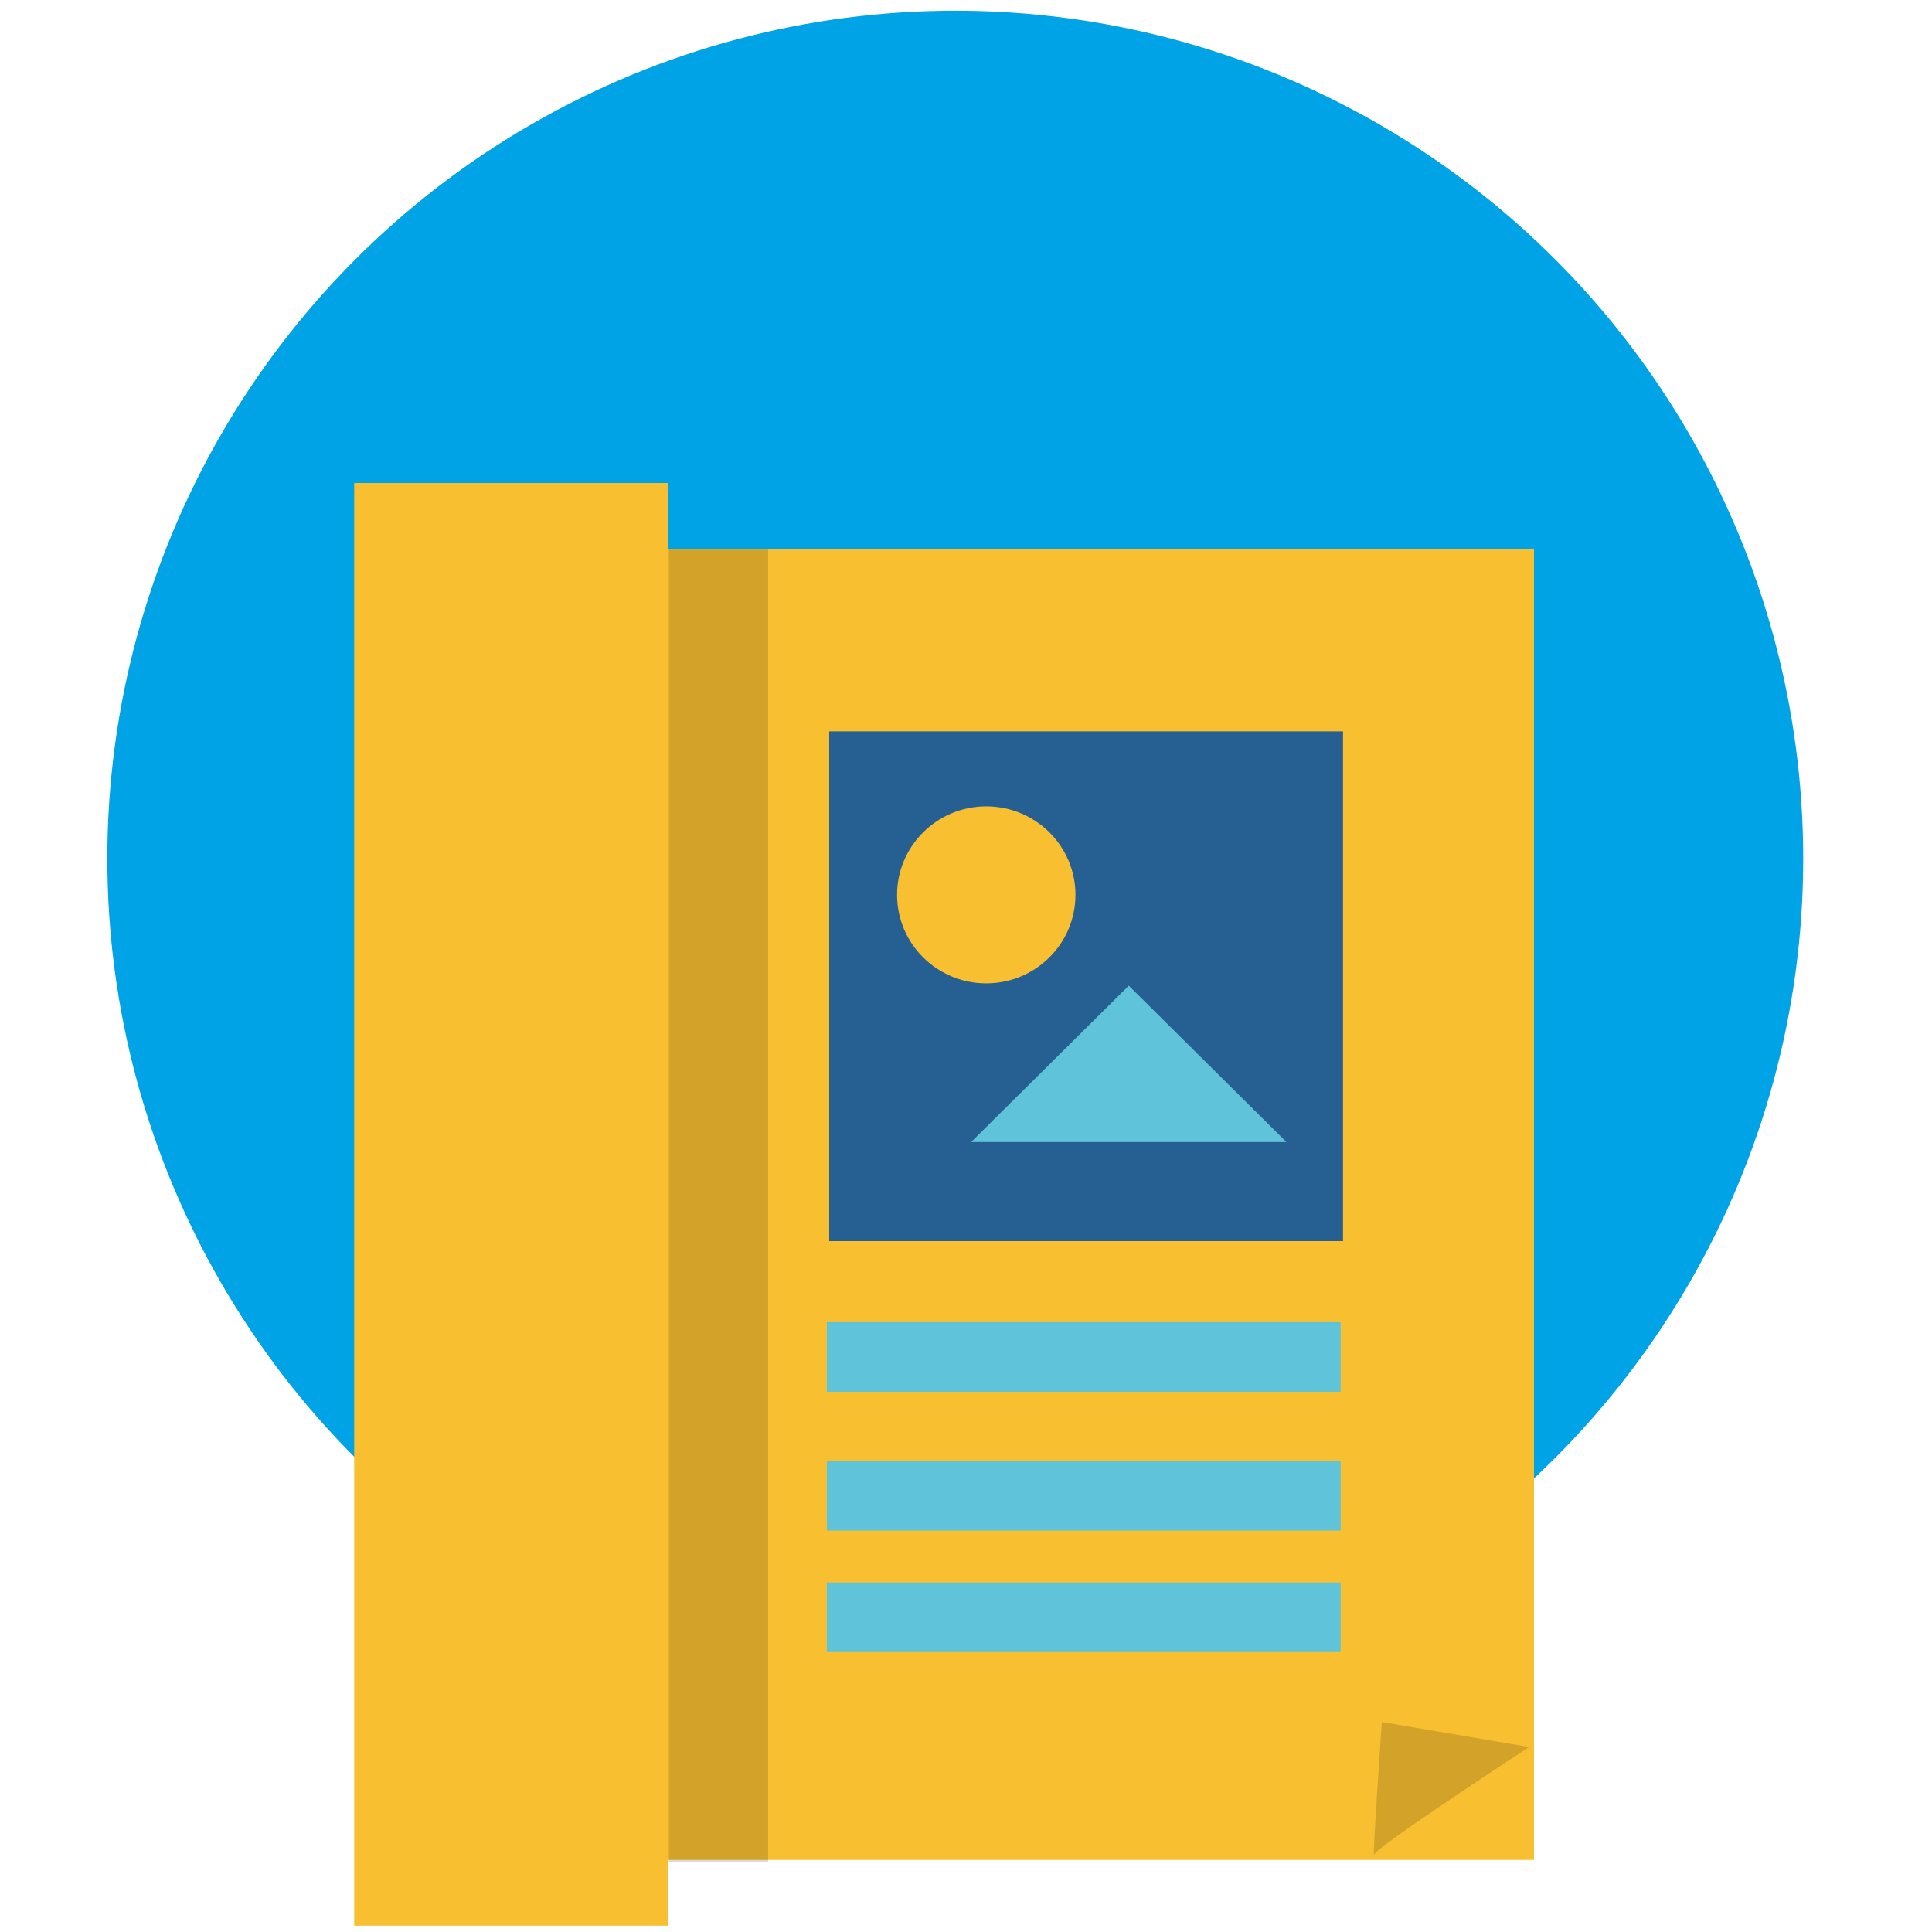
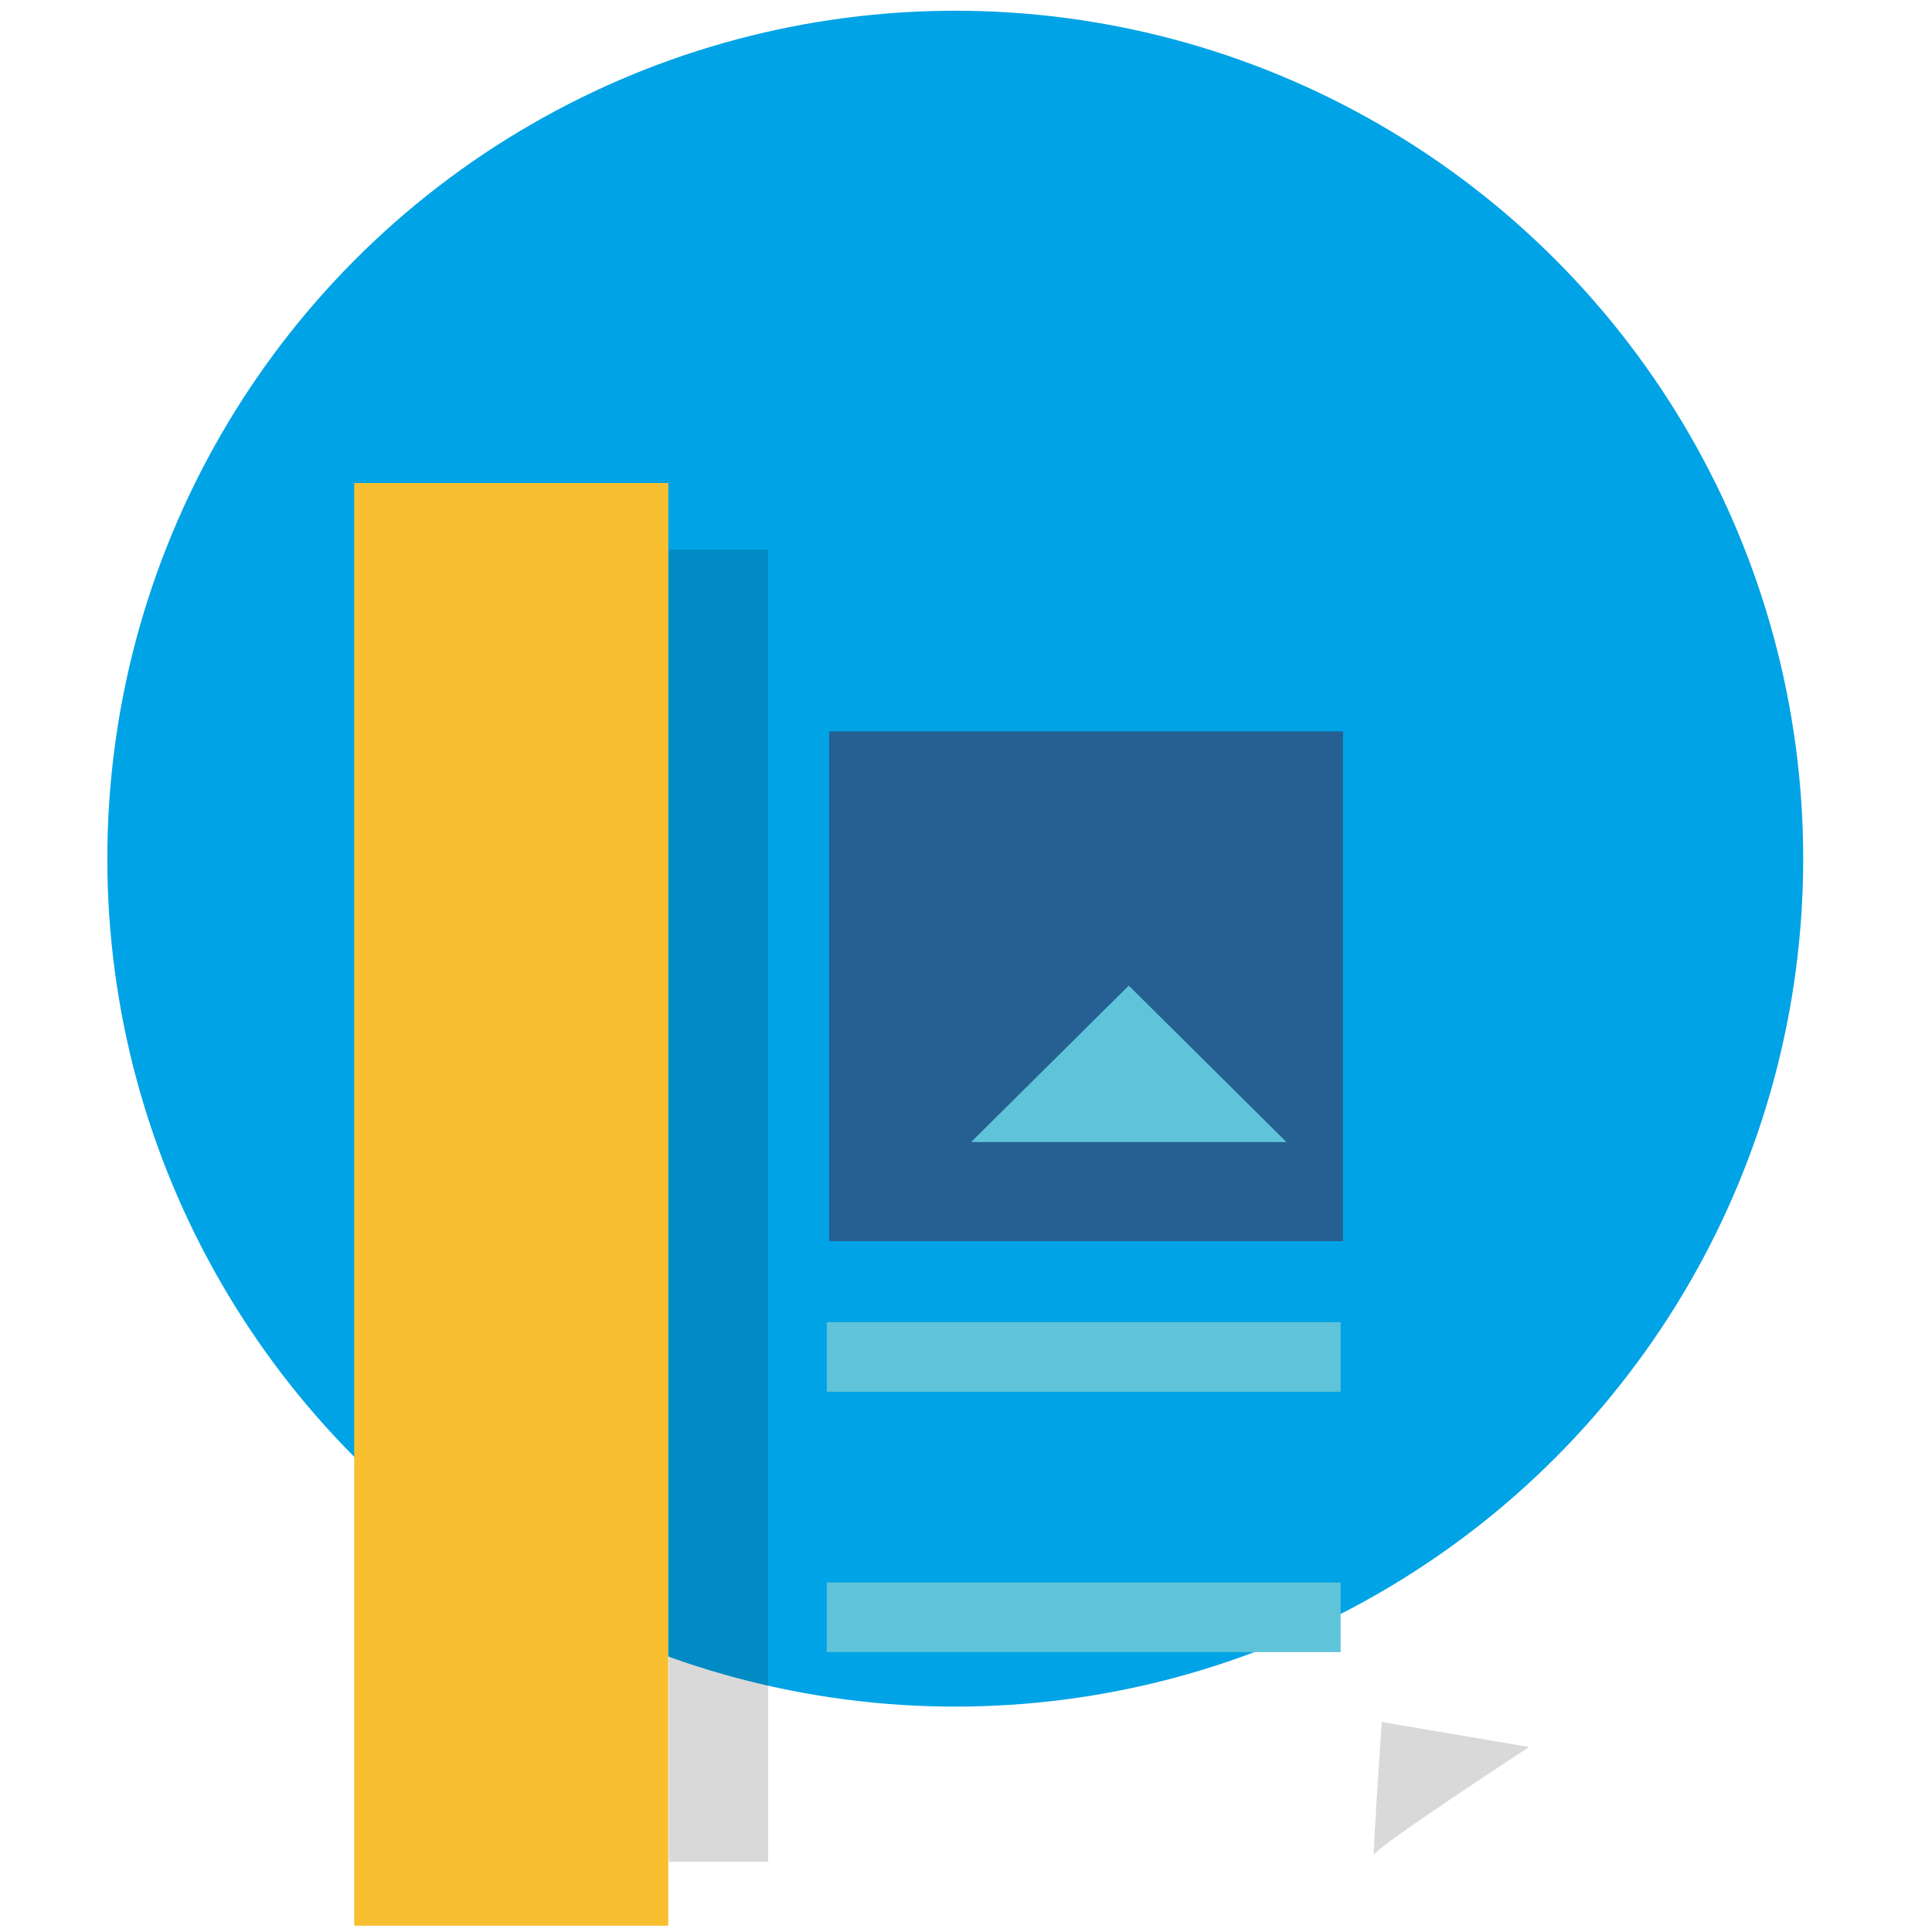
<svg xmlns="http://www.w3.org/2000/svg" width="180px" height="180px" viewBox="0 0 180 180" version="1.1">
  <title> Article Icon</title>
  <desc>Created with Sketch.</desc>
  <g id="-Article-Icon" stroke="none" stroke-width="1" fill="none" fill-rule="evenodd">
    <circle id="Oval" fill="#00A3E6" fill-rule="nonzero" cx="89" cy="80" r="79" />
    <g id="Group-16" transform="translate(33, 45)">
-       <polygon id="Fill-1" fill="#F8C030" points="16.35 128.285 109.919 128.285 109.919 6.127 16.35 6.127" />
      <polygon id="Fill-2" fill="#F8C030" points="0 134.411 29.264 134.411 29.264 0.001 0 0.001" />
      <polygon id="Fill-3" fill-opacity="0.15" fill="#000000" points="29.312 128.448 38.565 128.448 38.565 6.202 29.312 6.202" />
      <polygon id="Fill-5" fill="#266093" points="44.257 70.632 92.126 70.632 92.126 23.14 44.257 23.14" />
      <polygon id="Fill-6" fill="#5FC4D9" points="44.034 84.669 91.904 84.669 91.904 78.185 44.034 78.185" />
-       <polygon id="Fill-7" fill="#5FC4D9" points="44.034 97.603 91.904 97.603 91.904 91.119 44.034 91.119" />
      <polygon id="Fill-8" fill="#5FC4D9" points="44.034 108.921 91.904 108.921 91.904 102.437 44.034 102.437" />
      <g id="Group-15" transform="translate(50.519, 30.129)">
        <path d="M58.949,87.636 C58.949,87.636 44.678,96.954 44.498,97.672 C44.317,98.389 45.221,85.306 45.221,85.306 L58.949,87.636 Z" id="Fill-9" fill-opacity="0.15" fill="#000000" />
-         <path d="M16.679,8.244 C16.679,12.797 12.96,16.487 8.371,16.487 C3.781,16.487 0.06,12.797 0.06,8.244 C0.06,3.691 3.781,0 8.371,0 C12.96,0 16.679,3.691 16.679,8.244" id="Fill-11" fill="#F8C030" />
        <polyline id="Fill-13" fill="#5FC4D9" points="6.958 31.273 21.647 16.7 36.336 31.273" />
      </g>
    </g>
  </g>
</svg>